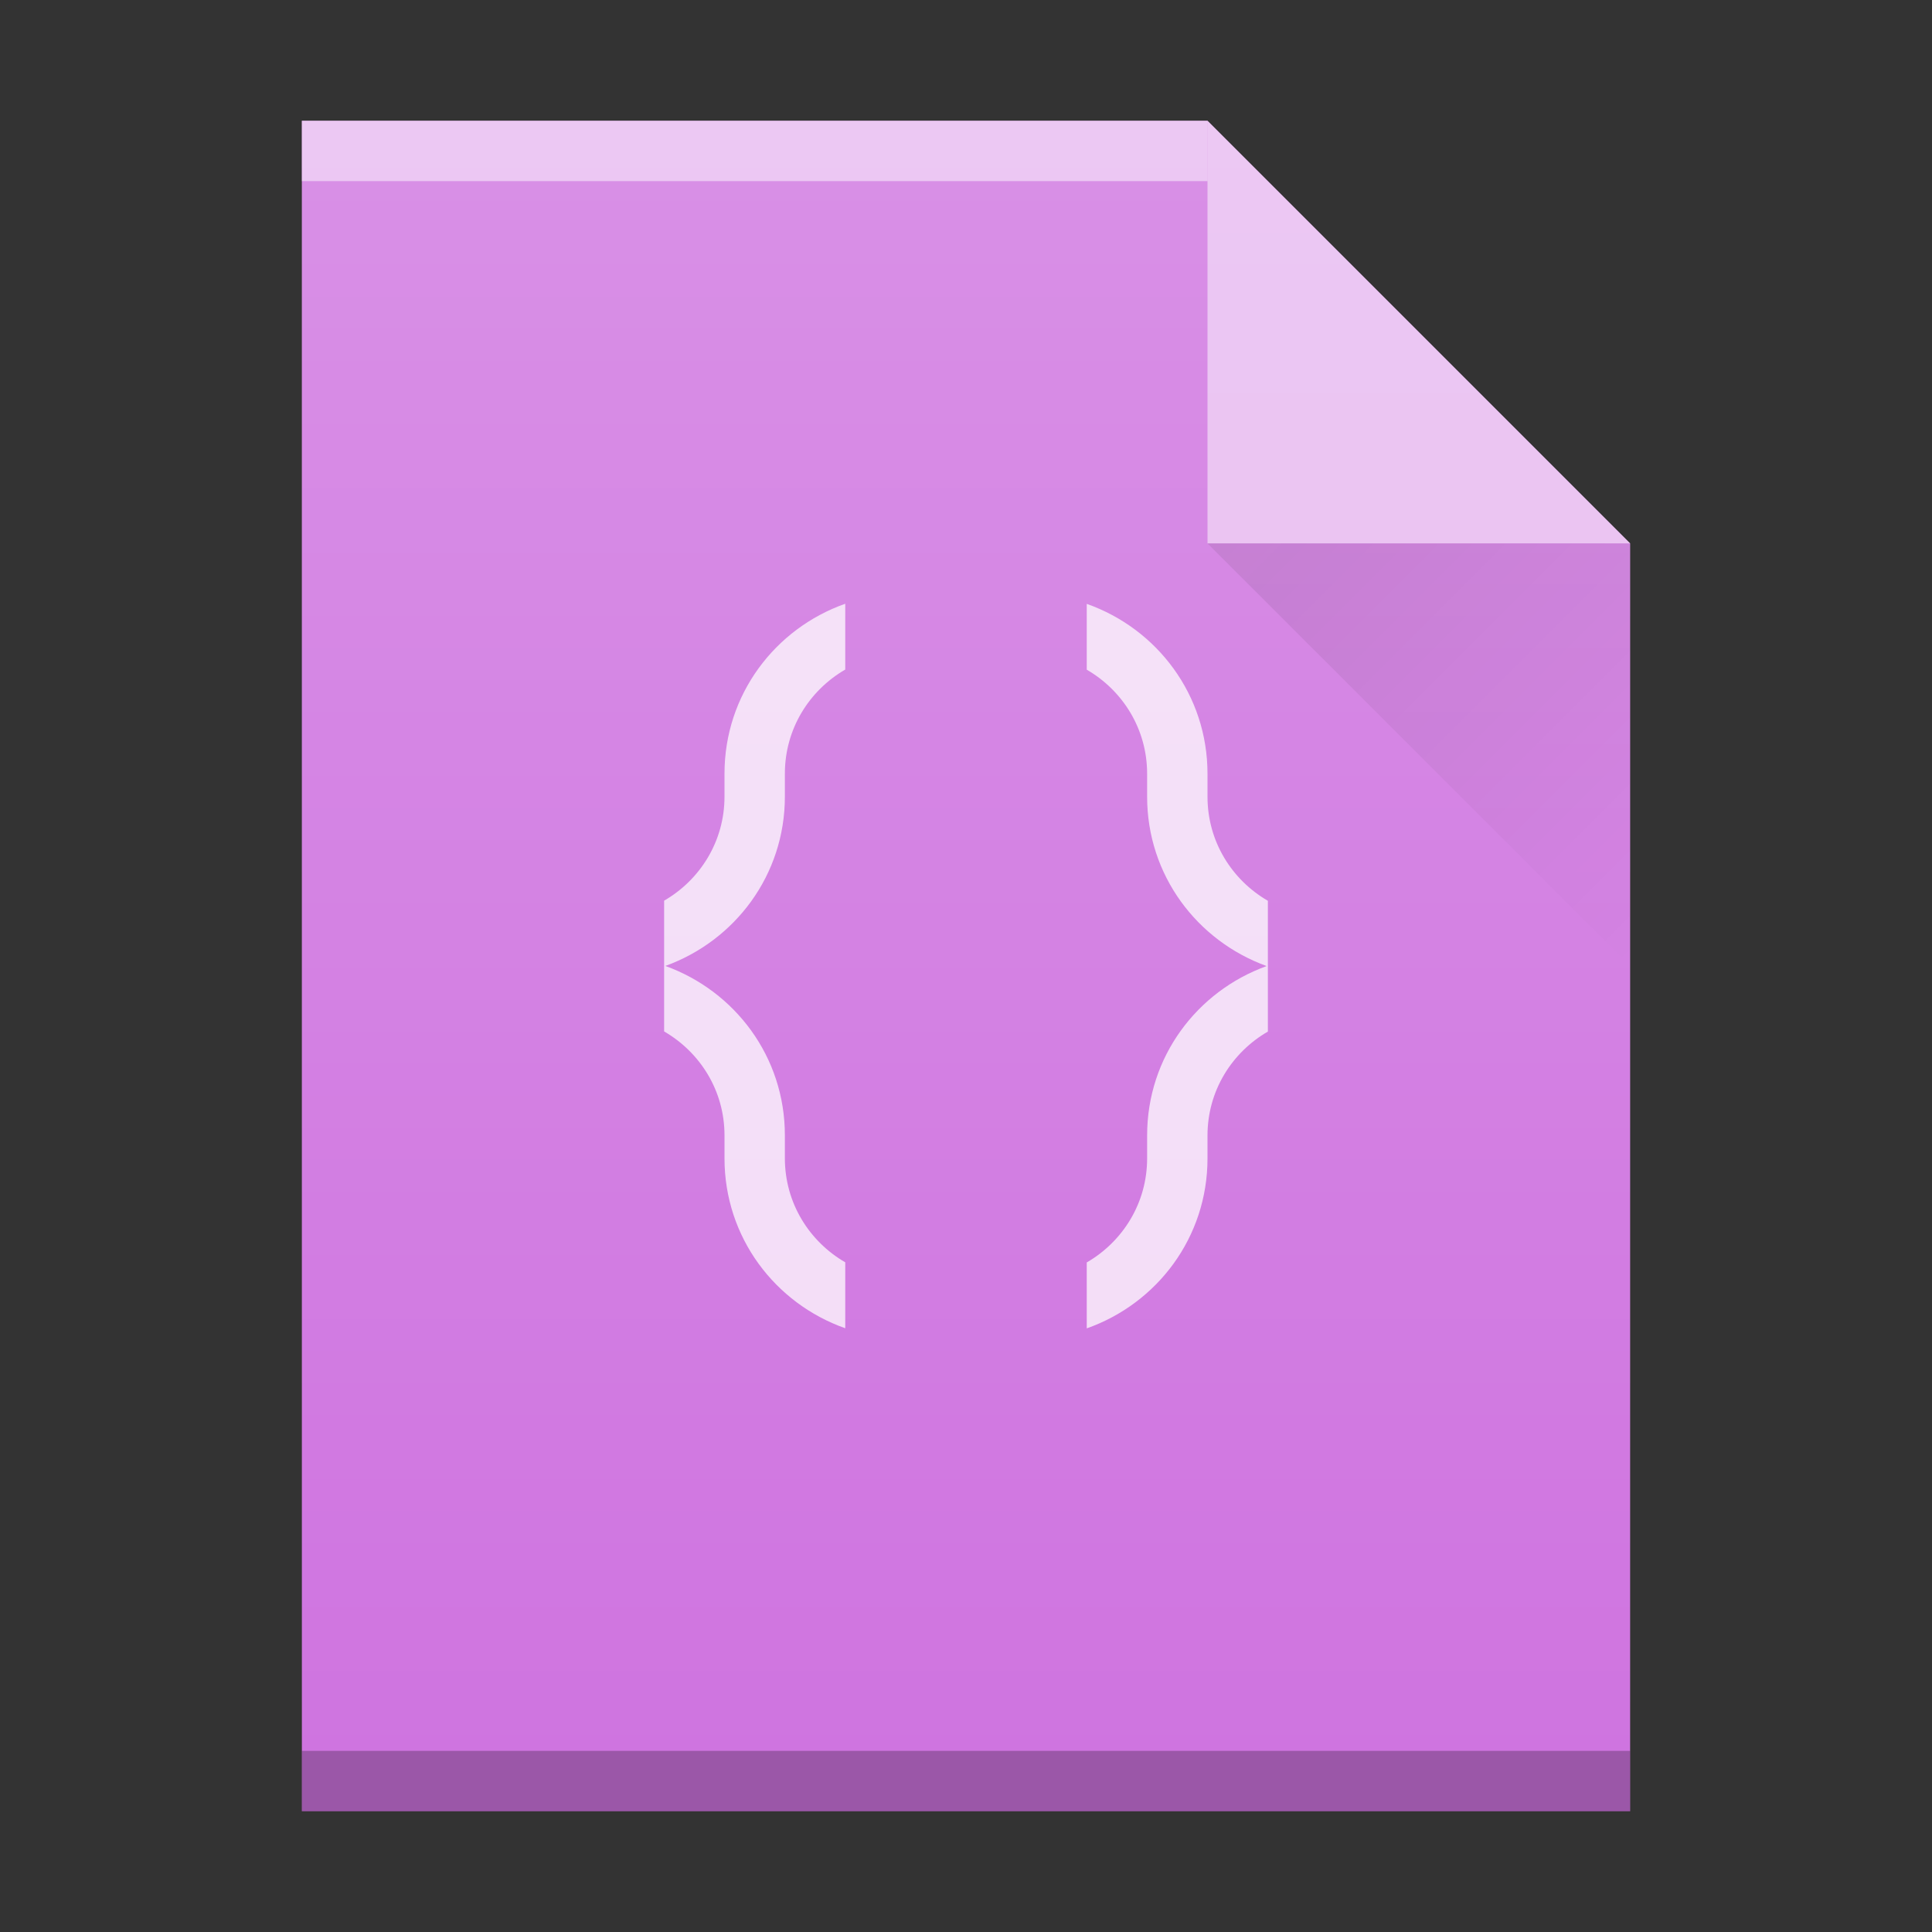
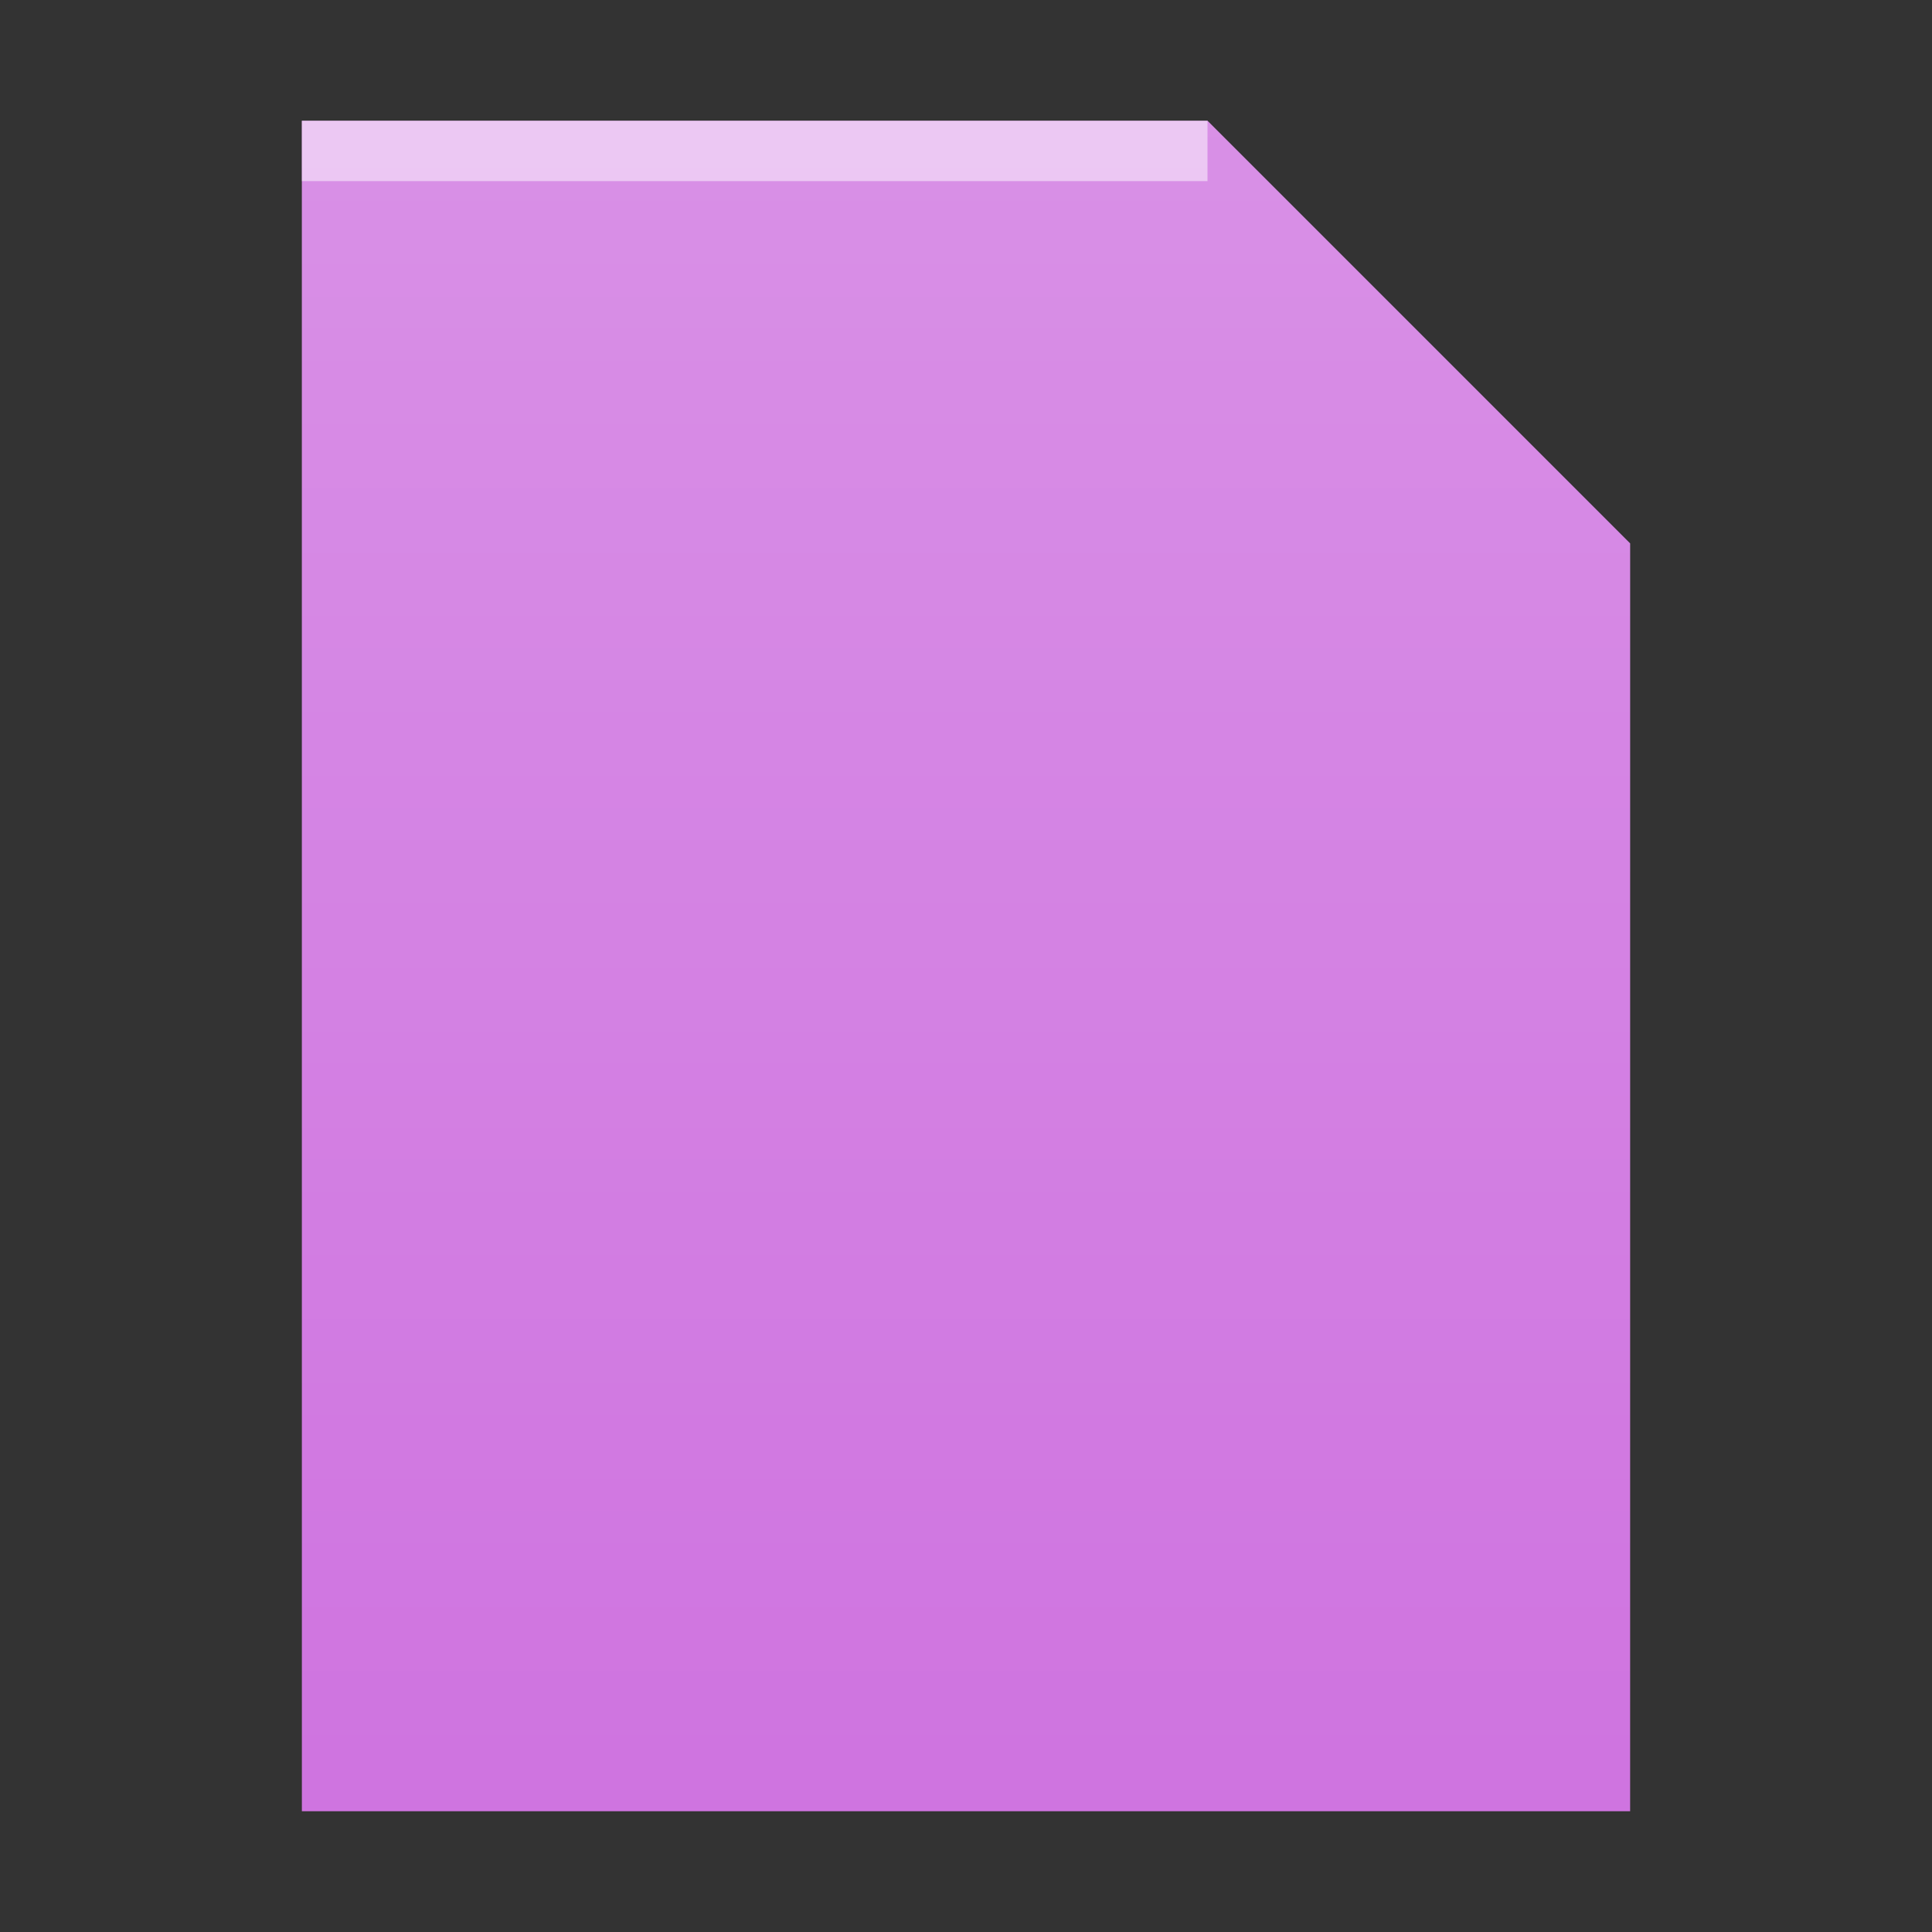
<svg xmlns="http://www.w3.org/2000/svg" xmlns:ns1="http://www.inkscape.org/namespaces/inkscape" xmlns:ns2="http://sodipodi.sourceforge.net/DTD/sodipodi-0.dtd" xmlns:xlink="http://www.w3.org/1999/xlink" width="32" height="32" id="svg2" version="1.1" ns1:version="0.91 r13725" ns2:docname="application-x-json.svg">
  <rect width="100%" height="100%" fill="#333333" stroke="none" />
  <ns2:namedview pagecolor="#ffffff" bordercolor="#666666" borderopacity="1" objecttolerance="10" gridtolerance="10" guidetolerance="10" ns1:pageopacity="0" ns1:pageshadow="2" ns1:window-width="1278" ns1:window-height="1377" id="namedview37" showgrid="false" ns1:zoom="14.75" ns1:cx="11.655269" ns1:cy="4.6848287" ns1:window-x="1280" ns1:window-y="36" ns1:window-maximized="0" ns1:current-layer="svg2" />
  <defs id="defs4">
    <linearGradient id="a" y1="392.36" y2="365.36" x2="0" gradientUnits="userSpaceOnUse" gradientTransform="translate(309.57,152.44)">
      <stop stop-color="#ffffff" stop-opacity="0" id="stop7" />
      <stop offset="1" stop-color="#ffffff" stop-opacity=".2" id="stop9" />
    </linearGradient>
    <linearGradient id="b" y1="17" y2="24" x1="47" x2="54" gradientUnits="userSpaceOnUse" gradientTransform="translate(-27,-8)">
      <stop stop-color="#060606" id="stop12" />
      <stop offset="1" stop-opacity="0" id="stop14" />
    </linearGradient>
    <path id="c" d="m389.57 545.8v-28h15l7 7v21h-14z" />
  </defs>
  <use xlink:href="#c" id="use21" style="color:#000000;color-interpolation:sRGB;color-interpolation-filters:linearRGB;fill:#cf74e0;color-rendering:auto;image-rendering:auto;shape-rendering:auto;text-rendering:auto" x="0" y="0" width="100%" height="100%" transform="translate(-384.57,-515.8)" />
  <rect style="color:#000000;opacity:0.5;color-interpolation:sRGB;color-interpolation-filters:linearRGB;fill:#ffffff;color-rendering:auto;image-rendering:auto;shape-rendering:auto;text-rendering:auto" id="rect25" height="1" width="15" y="-3" x="5" transform="scale(1,-1)" />
-   <rect style="color:#000000;opacity:0.25;color-interpolation:sRGB;color-interpolation-filters:linearRGB;color-rendering:auto;image-rendering:auto;shape-rendering:auto;text-rendering:auto" id="rect27" height="1" width="22" y="-30" x="5" transform="scale(1,-1)" />
-   <path d="M 27,9 20,2 20,9 Z" id="path29" ns1:connector-curvature="0" style="color:#000000;opacity:0.5;color-interpolation:sRGB;color-interpolation-filters:linearRGB;fill:#ffffff;fill-rule:evenodd;color-rendering:auto;image-rendering:auto;shape-rendering:auto;text-rendering:auto" />
-   <path ns1:connector-curvature="0" style="opacity:0.1;fill:url(#b);fill-rule:evenodd" id="path31" d="m 20,9 7,7 0,-7 z" />
-   <path ns1:connector-curvature="0" style="color:#000000;opacity:0.75;color-interpolation:sRGB;color-interpolation-filters:linearRGB;fill:#ffffff;color-rendering:auto;image-rendering:auto;shape-rendering:auto;text-rendering:auto" d="m 14,10 c -1.165,0.411 -2,1.507 -2,2.814 l 0,0.381 c 0,0.74 -0.404,1.378 -1,1.723 l 0,2.166 c 0.596,0.345 1,0.981 1,1.721 l 0,0.381 c 0,1.307 0.835,2.403 2,2.814 l 0,-1.092 c -0.596,-0.345 -1,-0.983 -1,-1.723 l 0,-0.381 c 0,-1.3 -0.826,-2.388 -1.98,-2.805 C 12.174,15.582 13,14.494 13,13.194 l 0,-0.381 c 0,-0.74 0.404,-1.378 1,-1.723 z m 4,0 0,1.092 c 0.596,0.345 1,0.983 1,1.723 l 0,0.381 c 0,1.299 0.827,2.388 1.98,2.805 C 19.826,16.417 19,17.506 19,18.806 l 0,0.381 c 0,0.74 -0.404,1.378 -1,1.723 l 0,1.092 c 1.165,-0.411 2,-1.507 2,-2.814 l 0,-0.381 c 0,-0.74 0.404,-1.376 1,-1.721 l 0,-2.166 c -0.596,-0.345 -1,-0.983 -1,-1.723 l 0,-0.381 c 0,-1.307 -0.835,-2.403 -2,-2.814" id="path35" />
  <use height="100%" width="100%" y="0" x="0" style="fill:url(#a)" id="use35" xlink:href="#c" transform="translate(-384.57,-515.8)" />
</svg>